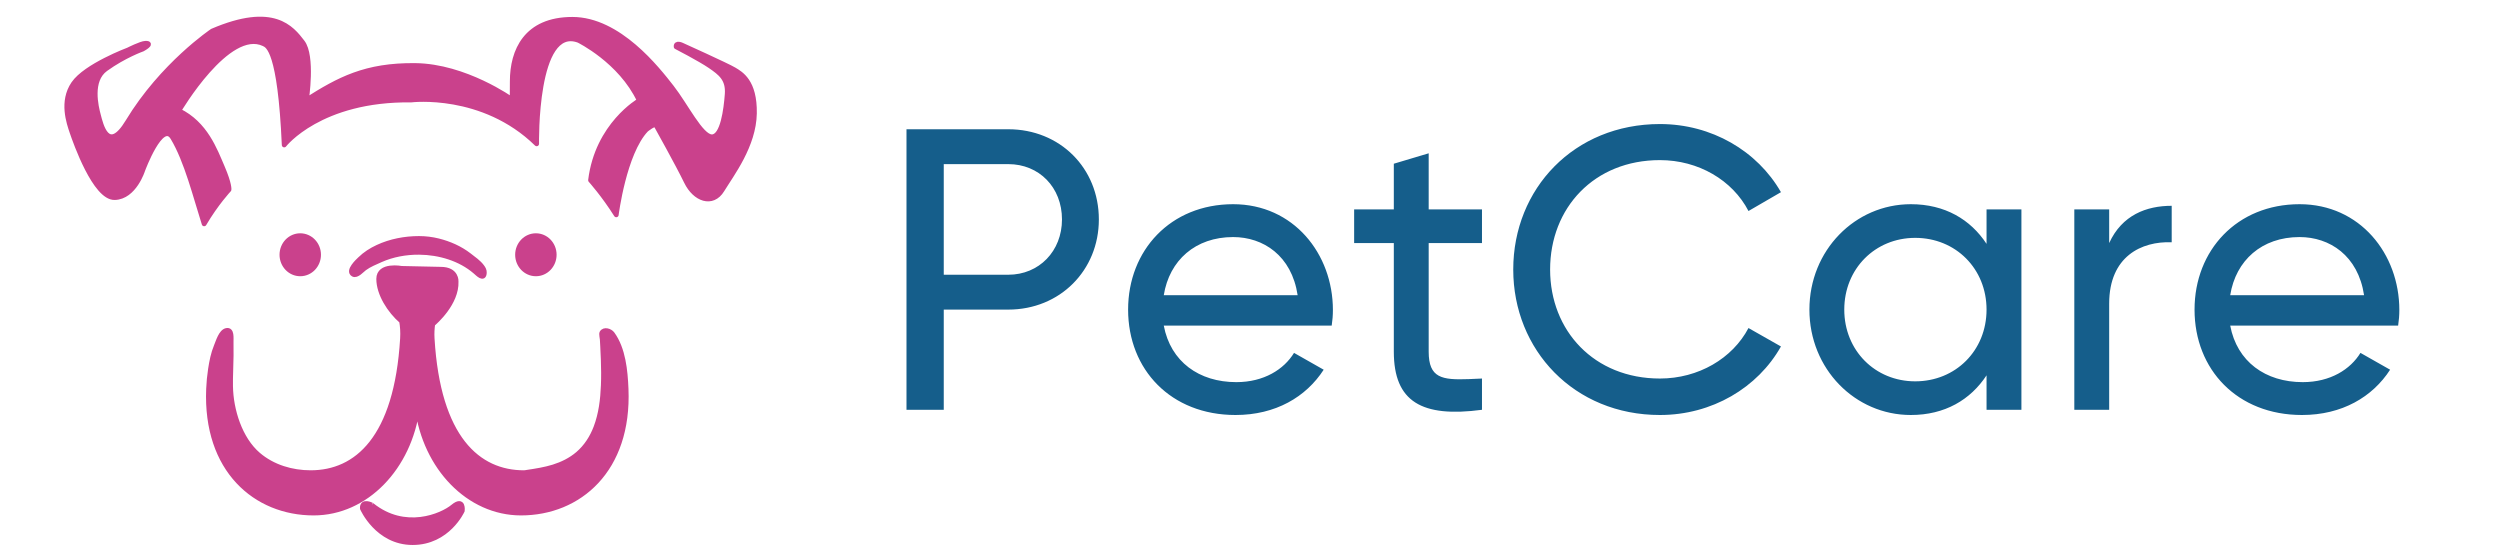
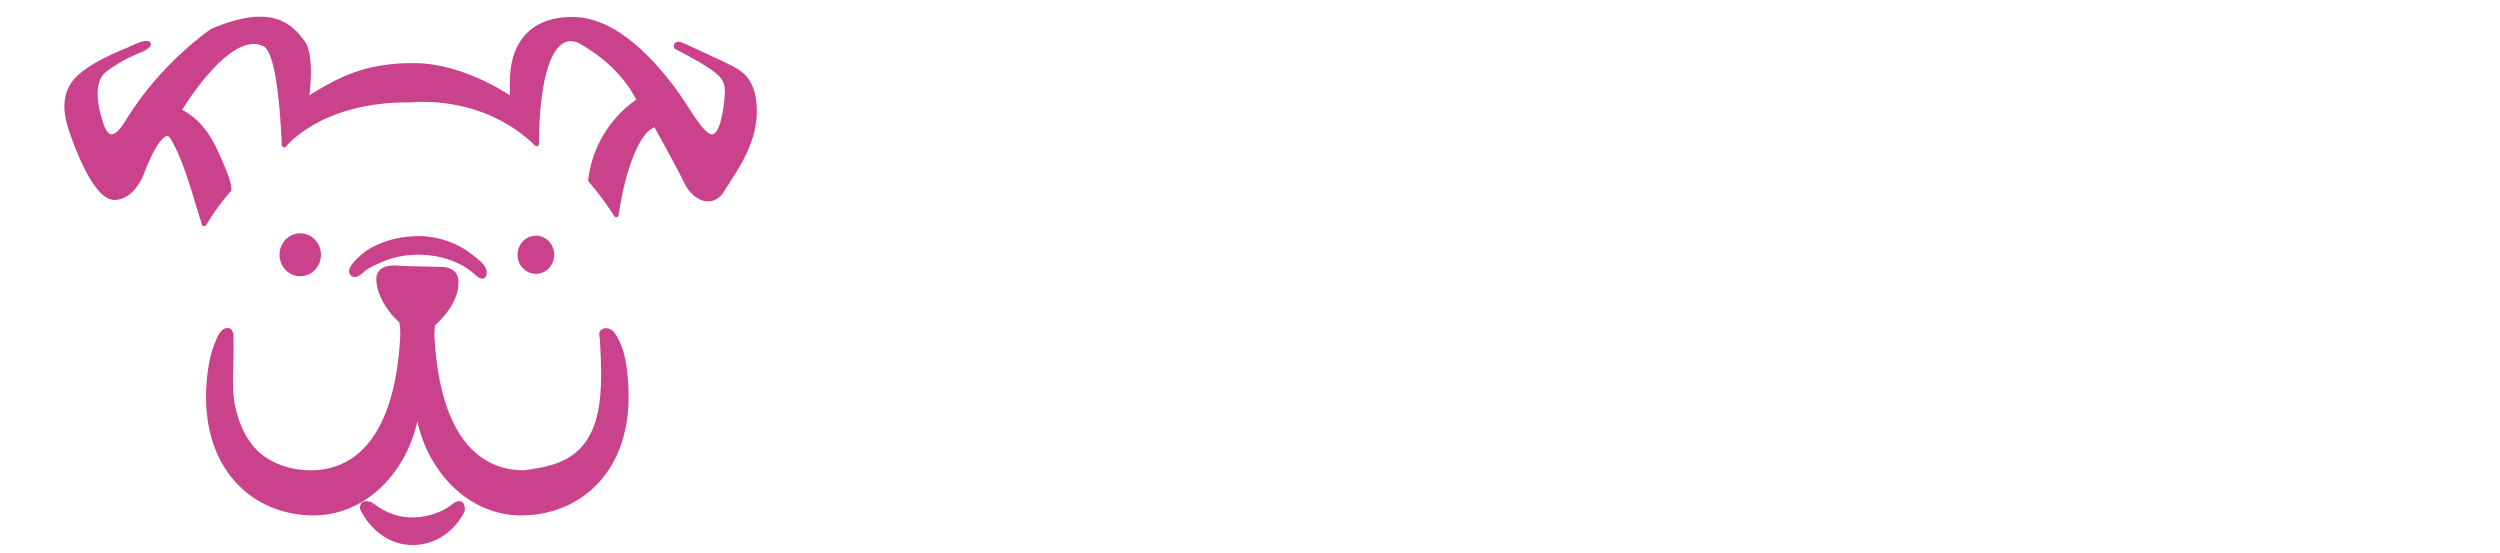
<svg xmlns="http://www.w3.org/2000/svg" width="262" height="58" viewBox="0 0 262 58" fill="none">
  <g id="logos/petcare/Color">
-     <path id="PetCare" fill-rule="evenodd" clip-rule="evenodd" d="M173.96 43.492C179.42 43.492 184.208 40.636 186.644 36.31L183.242 34.378C181.562 37.57 177.992 39.67 173.96 39.67C167.072 39.67 162.452 34.672 162.452 28.246C162.452 21.778 167.072 16.78 173.96 16.78C177.992 16.78 181.562 18.88 183.242 22.114L186.644 20.14C184.166 15.814 179.378 13 173.96 13C164.972 13 158.588 19.762 158.588 28.246C158.588 36.688 164.972 43.492 173.96 43.492ZM105.668 13.546H95V42.946H98.906V32.446H105.668C111.086 32.446 115.16 28.33 115.16 22.996C115.16 17.62 111.086 13.546 105.668 13.546ZM105.668 28.792H98.906V17.2H105.668C108.902 17.2 111.296 19.636 111.296 22.996C111.296 26.314 108.902 28.792 105.668 28.792ZM139.562 34.126H121.964C122.678 37.906 125.66 40.048 129.566 40.048C132.464 40.048 134.564 38.704 135.614 36.982L138.722 38.746C136.874 41.602 133.682 43.492 129.482 43.492C122.72 43.492 118.226 38.746 118.226 32.446C118.226 26.23 122.678 21.4 129.23 21.4C135.572 21.4 139.688 26.608 139.688 32.488C139.688 33.034 139.646 33.58 139.562 34.126ZM129.23 24.844C132.38 24.844 135.362 26.776 135.992 30.934H121.964C122.552 27.28 125.282 24.844 129.23 24.844ZM155.312 21.946V25.474H149.726V36.856C149.726 39.622 151.114 39.834 153.918 39.731L155.312 39.67V42.946C149.012 43.786 146.072 42.106 146.072 36.856V25.474H141.914V21.946H146.072V17.158L149.726 16.066V21.946H155.312ZM208.19 25.558V21.946H211.844V42.946H208.19V39.334C206.51 41.896 203.822 43.492 200.252 43.492C194.414 43.492 189.626 38.662 189.626 32.446C189.626 26.23 194.414 21.4 200.252 21.4C203.822 21.4 206.51 22.996 208.19 25.558ZM200.714 39.964C196.514 39.964 193.28 36.73 193.28 32.446C193.28 28.162 196.514 24.928 200.714 24.928C204.956 24.928 208.19 28.162 208.19 32.446C208.19 36.73 204.956 39.964 200.714 39.964ZM221.042 21.946V25.474C222.386 22.534 224.948 21.568 227.594 21.568V25.39C224.444 25.264 221.042 26.86 221.042 31.816V42.946H217.388V21.946H221.042ZM233.726 34.126H251.324C251.408 33.58 251.45 33.034 251.45 32.488C251.45 26.608 247.334 21.4 240.992 21.4C234.44 21.4 229.988 26.23 229.988 32.446C229.988 38.746 234.482 43.492 241.244 43.492C245.444 43.492 248.636 41.602 250.484 38.746L247.376 36.982C246.326 38.704 244.226 40.048 241.328 40.048C237.422 40.048 234.44 37.906 233.726 34.126ZM247.754 30.934C247.124 26.776 244.142 24.844 240.992 24.844C237.044 24.844 234.314 27.28 233.726 30.934H247.754Z" fill="#155E8B" />
    <g id="Group">
      <path id="Path" d="M21.394 23.46C20.503 20.679 19.557 16.836 18.103 14.435C16.935 12.5 14.964 17.823 14.964 17.823C14.964 17.823 14.083 20.656 12.019 20.707C9.96 20.758 7.899 14.888 7.555 13.878C7.213 12.866 6.426 10.64 7.702 8.768C8.976 6.898 13.443 5.228 13.443 5.228C13.443 5.228 14.776 4.552 15.235 4.538C16.132 4.506 14.938 5.149 14.938 5.149C14.938 5.149 13.039 5.817 11.074 7.232C9.404 8.434 10.071 11.168 10.318 12.087C10.557 12.992 11.274 16.246 13.393 12.745C17.011 6.762 22.247 3.251 22.247 3.251C28.665 0.494 30.568 2.943 31.697 4.413C32.825 5.886 32.113 10.479 32.113 10.479C35.501 8.336 38.294 6.804 43.524 6.866C48.752 6.925 53.629 10.418 53.629 10.418C53.629 10.418 53.686 11.705 53.686 8.518C53.686 5.332 55.113 2.027 59.986 2.027C64.859 2.027 68.9 7.232 70.386 9.133C71.872 11.031 73.476 14.338 74.605 14.338C75.736 14.338 76.093 11.458 76.211 9.867C76.329 8.274 75.499 7.661 74.429 6.924C73.359 6.191 70.863 4.904 70.863 4.904C70.803 4.412 71.456 4.72 71.456 4.72C71.456 4.72 76.211 6.865 76.926 7.294C77.639 7.721 79.123 8.516 79.064 11.888C79.005 15.258 76.687 18.259 75.677 19.913C74.666 21.567 72.825 20.893 71.933 19.055C71.042 17.217 68.782 13.174 68.782 13.174C68.663 12.81 67.712 13.603 67.712 13.603C65.395 16.054 64.584 22.516 64.584 22.516C63.271 20.427 61.889 18.887 61.889 18.887C62.6 13.068 67 10.541 67 10.541C65.038 6.376 60.64 4.231 60.64 4.231C56.005 2.517 56.242 15.073 56.242 15.073C50.597 9.56 43.108 10.479 43.108 10.479C33.539 10.358 29.784 15.193 29.784 15.193C29.348 5.288 28.08 4.804 27.656 4.598C23.91 2.805 18.742 11.603 18.742 11.603C21.54 12.969 22.518 15.701 23.305 17.523C24.088 19.342 24 19.877 24 19.877C24 19.877 22.645 21.323 21.394 23.46Z" fill="#CA418C" stroke="#CA418C" stroke-width="0.5" stroke-linejoin="round" />
      <g id="Path_2">
        <path d="M33.387 26.698C33.387 27.805 32.528 28.699 31.465 28.699C30.405 28.699 29.545 27.805 29.545 26.698C29.545 25.593 30.404 24.699 31.465 24.699C32.527 24.7 33.387 25.593 33.387 26.698" fill="#CA418C" />
        <path d="M33.387 26.698C33.387 27.805 32.528 28.699 31.465 28.699C30.405 28.699 29.545 27.805 29.545 26.698C29.545 25.593 30.404 24.699 31.465 24.699C32.527 24.7 33.387 25.593 33.387 26.698" stroke="#CA418C" stroke-width="0.5" />
      </g>
      <g id="Path_3">
        <path d="M58.081 26.698C58.081 27.805 57.222 28.699 56.161 28.699C55.1 28.699 54.239 27.805 54.239 26.698C54.239 25.593 55.1 24.699 56.161 24.699C57.222 24.7 58.081 25.593 58.081 26.698" fill="#CA418C" />
-         <path d="M58.081 26.698C58.081 27.805 57.222 28.699 56.161 28.699C55.1 28.699 54.239 27.805 54.239 26.698C54.239 25.593 55.1 24.699 56.161 24.699C57.222 24.7 58.081 25.593 58.081 26.698" stroke="#CA418C" stroke-width="0.5" />
      </g>
      <g id="Path_4">
        <path d="M43.929 26.441C42.519 26.429 41.12 26.696 39.912 27.232C39.333 27.491 38.722 27.734 38.205 28.11C37.941 28.3 37.392 28.956 37.02 28.748C36.386 28.392 37.515 27.349 37.718 27.157C38.271 26.617 38.884 26.228 39.577 25.904C40.922 25.277 42.436 24.991 43.908 24.991C44.584 24.991 45.279 25.074 45.932 25.238C47.096 25.531 48.209 26.015 49.17 26.758C49.627 27.114 50.171 27.481 50.52 27.956C50.66 28.144 50.772 28.343 50.758 28.587C50.718 29.384 50.081 28.7 49.793 28.457C48.237 27.119 46.069 26.46 43.929 26.441" fill="#CA418C" />
        <path d="M43.929 26.441C42.519 26.429 41.12 26.696 39.912 27.232C39.333 27.491 38.722 27.734 38.205 28.11C37.941 28.3 37.392 28.956 37.02 28.748C36.386 28.392 37.515 27.349 37.718 27.157C38.271 26.617 38.884 26.228 39.577 25.904C40.922 25.277 42.436 24.991 43.908 24.991C44.584 24.991 45.279 25.074 45.932 25.238C47.096 25.531 48.209 26.015 49.17 26.758C49.627 27.114 50.171 27.481 50.52 27.956C50.66 28.144 50.772 28.343 50.758 28.587C50.718 29.384 50.081 28.7 49.793 28.457C48.237 27.119 46.069 26.46 43.929 26.441" stroke="#CA418C" stroke-width="0.5" />
      </g>
      <g id="Path_5">
        <path d="M38.959 52.926C38.959 52.926 37.918 52.39 37.977 53.284C37.977 53.284 39.538 56.864 43.243 56.864C46.945 56.864 48.45 53.523 48.45 53.523C48.45 53.523 48.624 52.149 47.466 53.104C46.307 54.061 42.432 55.731 38.959 52.926" fill="#CA418C" />
        <path d="M38.959 52.926C38.959 52.926 37.918 52.39 37.977 53.284C37.977 53.284 39.538 56.864 43.243 56.864C46.945 56.864 48.45 53.523 48.45 53.523C48.45 53.523 48.624 52.149 47.466 53.104C46.307 54.061 42.432 55.731 38.959 52.926" stroke="#CA418C" stroke-width="0.5" />
      </g>
      <g id="Shape">
        <path d="M65.614 40.758C65.535 38.858 65.325 36.56 64.171 34.984C63.953 34.689 63.321 34.456 63.077 34.871C63.006 34.988 63.11 35.44 63.118 35.585C63.133 35.822 63.146 36.059 63.157 36.296C63.183 36.766 63.206 37.235 63.22 37.705C63.254 38.596 63.263 39.492 63.226 40.383C63.169 41.871 62.986 43.388 62.456 44.783C62.05 45.856 61.424 46.829 60.562 47.566C59.812 48.208 58.922 48.645 57.994 48.934C57.099 49.211 56.17 49.357 55.247 49.493C55.141 49.507 55.025 49.538 54.917 49.538C50.125 49.538 45.913 45.956 45.289 35.478C45.255 34.921 45.289 34.432 45.351 33.968C45.59 33.766 47.886 31.77 47.8 29.503C47.8 29.503 47.89 28.218 46.196 28.218L42.096 28.127C42.096 28.127 39.689 27.666 39.689 29.23C39.689 30.79 40.828 32.582 42.086 33.662C42.182 34.204 42.224 34.803 42.184 35.477C41.56 45.955 37.349 49.537 32.558 49.537C30.599 49.537 28.594 48.954 27.067 47.647C25.139 45.998 24.208 42.978 24.165 40.491C24.146 39.418 24.22 38.344 24.226 37.273C24.229 36.789 24.231 36.308 24.222 35.824C24.214 35.452 24.334 34.5 23.729 34.634C23.152 34.759 22.865 35.8 22.657 36.294C22.345 37.041 22.183 37.883 22.06 38.68C21.953 39.368 21.887 40.064 21.858 40.761C21.502 49.261 26.79 53.766 32.868 53.766C38.373 53.766 42.924 48.984 43.738 42.75C44.548 48.984 49.099 53.766 54.605 53.766C60.688 53.764 65.971 49.259 65.614 40.758" fill="#CA418C" />
        <path d="M65.614 40.758C65.535 38.858 65.325 36.56 64.171 34.984C63.953 34.689 63.321 34.456 63.077 34.871C63.006 34.988 63.11 35.44 63.118 35.585C63.133 35.822 63.146 36.059 63.157 36.296C63.183 36.766 63.206 37.235 63.22 37.705C63.254 38.596 63.263 39.492 63.226 40.383C63.169 41.871 62.986 43.388 62.456 44.783C62.05 45.856 61.424 46.829 60.562 47.566C59.812 48.208 58.922 48.645 57.994 48.934C57.099 49.211 56.17 49.357 55.247 49.493C55.141 49.507 55.025 49.538 54.917 49.538C50.125 49.538 45.913 45.956 45.289 35.478C45.255 34.921 45.289 34.432 45.351 33.968C45.59 33.766 47.886 31.77 47.8 29.503C47.8 29.503 47.89 28.218 46.196 28.218L42.096 28.127C42.096 28.127 39.689 27.666 39.689 29.23C39.689 30.79 40.828 32.582 42.086 33.662C42.182 34.204 42.224 34.803 42.184 35.477C41.56 45.955 37.349 49.537 32.558 49.537C30.599 49.537 28.594 48.954 27.067 47.647C25.139 45.998 24.208 42.978 24.165 40.491C24.146 39.418 24.22 38.344 24.226 37.273C24.229 36.789 24.231 36.308 24.222 35.824C24.214 35.452 24.334 34.5 23.729 34.634C23.152 34.759 22.865 35.8 22.657 36.294C22.345 37.041 22.183 37.883 22.06 38.68C21.953 39.368 21.887 40.064 21.858 40.761C21.502 49.261 26.79 53.766 32.868 53.766C38.373 53.766 42.924 48.984 43.738 42.75C44.548 48.984 49.099 53.766 54.605 53.766C60.688 53.764 65.971 49.259 65.614 40.758" stroke="#CA418C" stroke-width="0.5" />
      </g>
    </g>
  </g>
</svg>